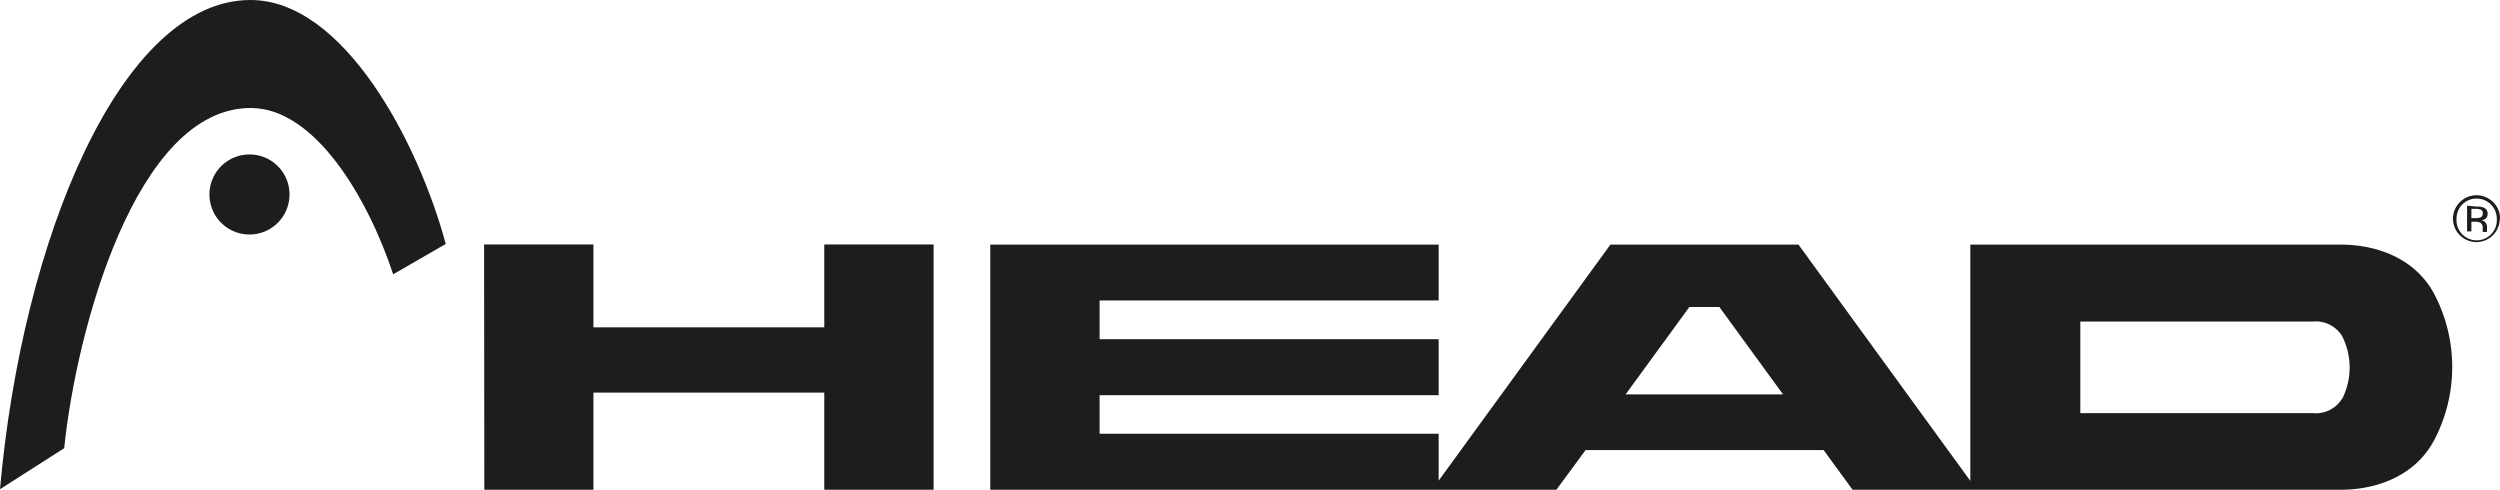
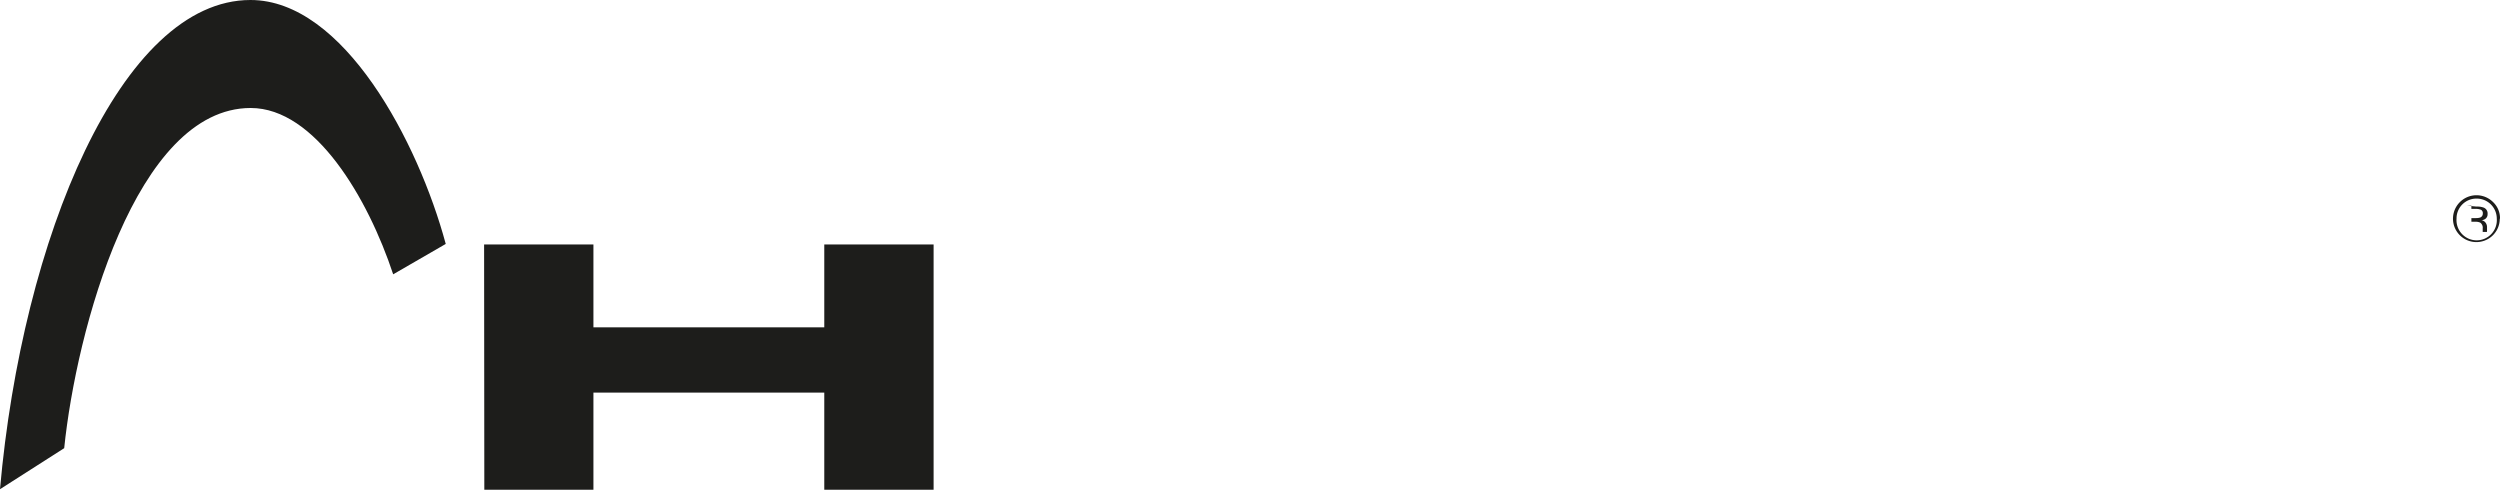
<svg xmlns="http://www.w3.org/2000/svg" id="Layer_1" data-name="Layer 1" viewBox="0 0 225.47 44.17">
  <defs>
    <style>.cls-1{fill:#1d1d1b;}</style>
  </defs>
  <polygon class="cls-1" points="53.52 29.52 74.34 29.52 74.34 22.05 84.2 22.05 84.2 44.17 74.34 44.17 74.34 35.41 53.52 35.41 53.52 44.17 43.68 44.17 43.66 22.05 53.52 22.05 53.52 29.52 53.52 29.52" />
-   <path class="cls-1" d="M219.67,26.77c-1.68-3.42-5.24-4.71-8.57-4.71H177.7V43.37l-15.5-21.31H145.24L129.75,43.35V39.12H99.17V35.64h30.58V30.59H99.17V27.1h30.58V22.06H89.31V44.17h51.06L143,40.59h21.47l2.61,3.58h44c3.34,0,6.9-1.29,8.58-4.72A14.18,14.18,0,0,0,219.67,26.77Zm-73.06,8.8,5.75-7.88h2.71l5.74,7.88Zm64.61.39a2.75,2.75,0,0,1-2.6,1.3h-21V29h21a2.77,2.77,0,0,1,2.61,1.31A6.26,6.26,0,0,1,211.22,36Z" />
  <path class="cls-1" d="M5.79,40.42C6.87,29.84,12.24,9.74,22.61,9.74c5.81,0,10.58,8.14,12.85,15L40.2,22C37.73,12.83,31,0,22.59,0,10.93,0,2,21.49,0,44.12Z" />
-   <path class="cls-1" d="M22.5,13.93a3.61,3.61,0,1,0,3.61,3.61A3.6,3.6,0,0,0,22.5,13.93Z" />
-   <path class="cls-1" d="M223.36,17.91a1.81,1.81,0,0,1,1.82,1.81,1.82,1.82,0,1,1-3.63,0,1.79,1.79,0,0,1,1.81-1.81Zm2.11,1.81a2,2,0,0,0-.62-1.49,2.12,2.12,0,0,0-3,0,2.11,2.11,0,1,0,3.6,1.49Zm-1.55-.46a.37.37,0,0,1-.24.36,1.3,1.3,0,0,1-.4.05h-.39v-.83h.36a1.22,1.22,0,0,1,.51.08A.35.35,0,0,1,223.92,19.26Zm-1.42-.71v2.32h.39V20h.34a1,1,0,0,1,.46.08.56.56,0,0,1,.22.53v.31h.39l0,0a.29.29,0,0,1,0-.12c0-.06,0-.12,0-.17v-.17a.65.65,0,0,0-.12-.36.52.52,0,0,0-.39-.23.85.85,0,0,0,.33-.11.51.51,0,0,0,.23-.46.56.56,0,0,0-.36-.58,1.7,1.7,0,0,0-.64-.09Z" />
+   <path class="cls-1" d="M223.36,17.91a1.81,1.81,0,0,1,1.82,1.81,1.82,1.82,0,1,1-3.63,0,1.79,1.79,0,0,1,1.81-1.81Zm2.11,1.81a2,2,0,0,0-.62-1.49,2.12,2.12,0,0,0-3,0,2.11,2.11,0,1,0,3.6,1.49Zm-1.55-.46a.37.37,0,0,1-.24.36,1.3,1.3,0,0,1-.4.05h-.39v-.83h.36a1.22,1.22,0,0,1,.51.08A.35.35,0,0,1,223.92,19.26Zm-1.42-.71h.39V20h.34a1,1,0,0,1,.46.08.56.56,0,0,1,.22.53v.31h.39l0,0a.29.29,0,0,1,0-.12c0-.06,0-.12,0-.17v-.17a.65.65,0,0,0-.12-.36.52.52,0,0,0-.39-.23.85.85,0,0,0,.33-.11.51.51,0,0,0,.23-.46.56.56,0,0,0-.36-.58,1.7,1.7,0,0,0-.64-.09Z" />
</svg>